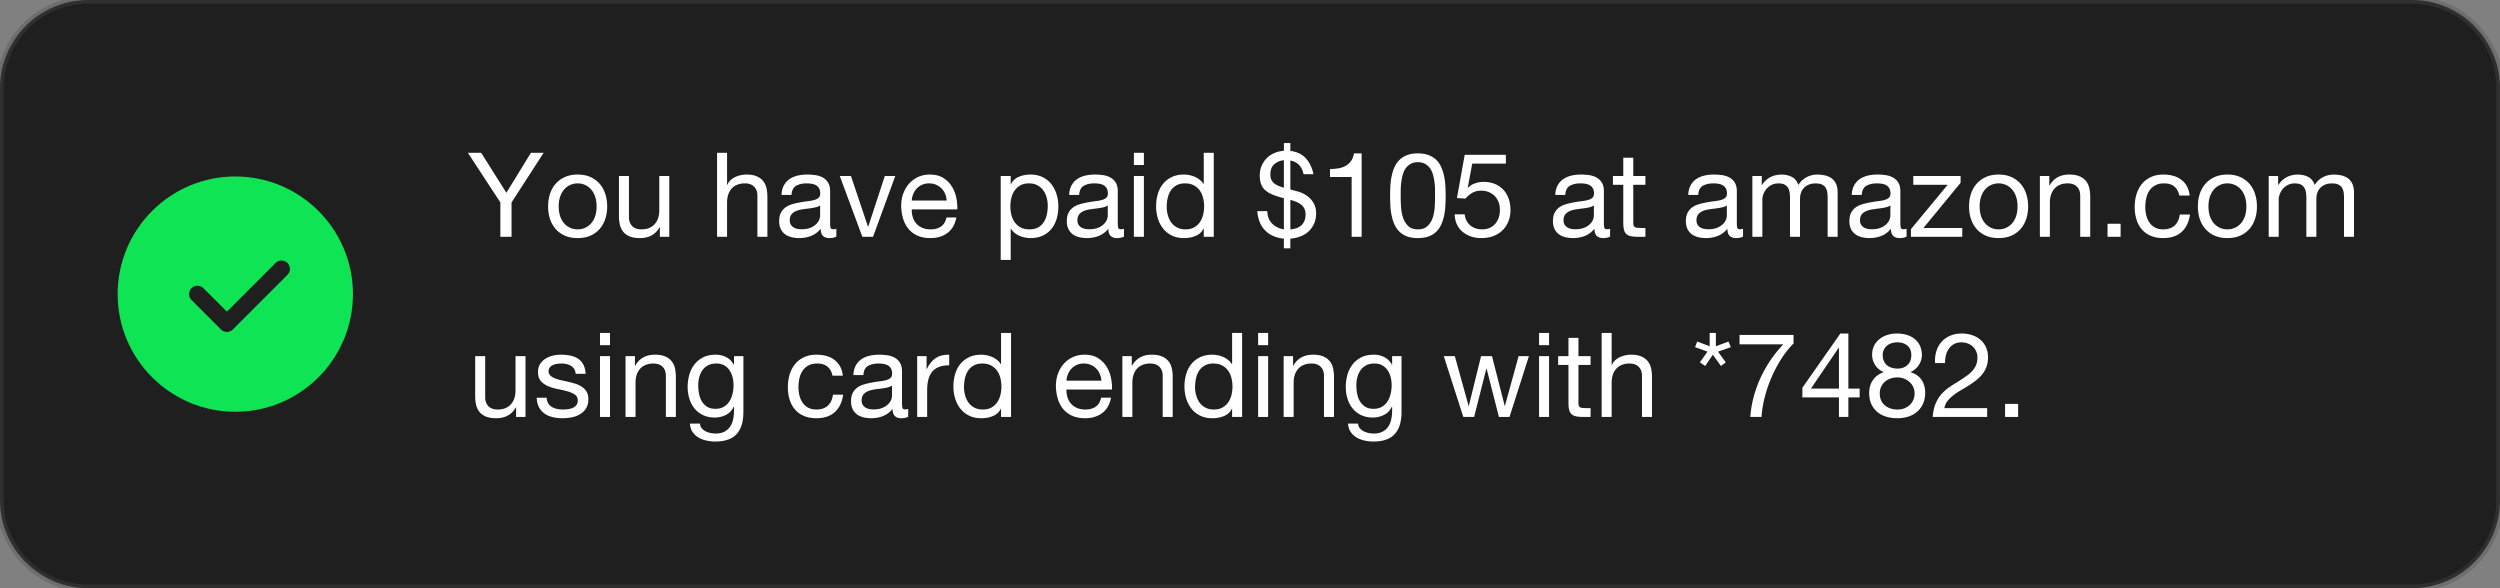
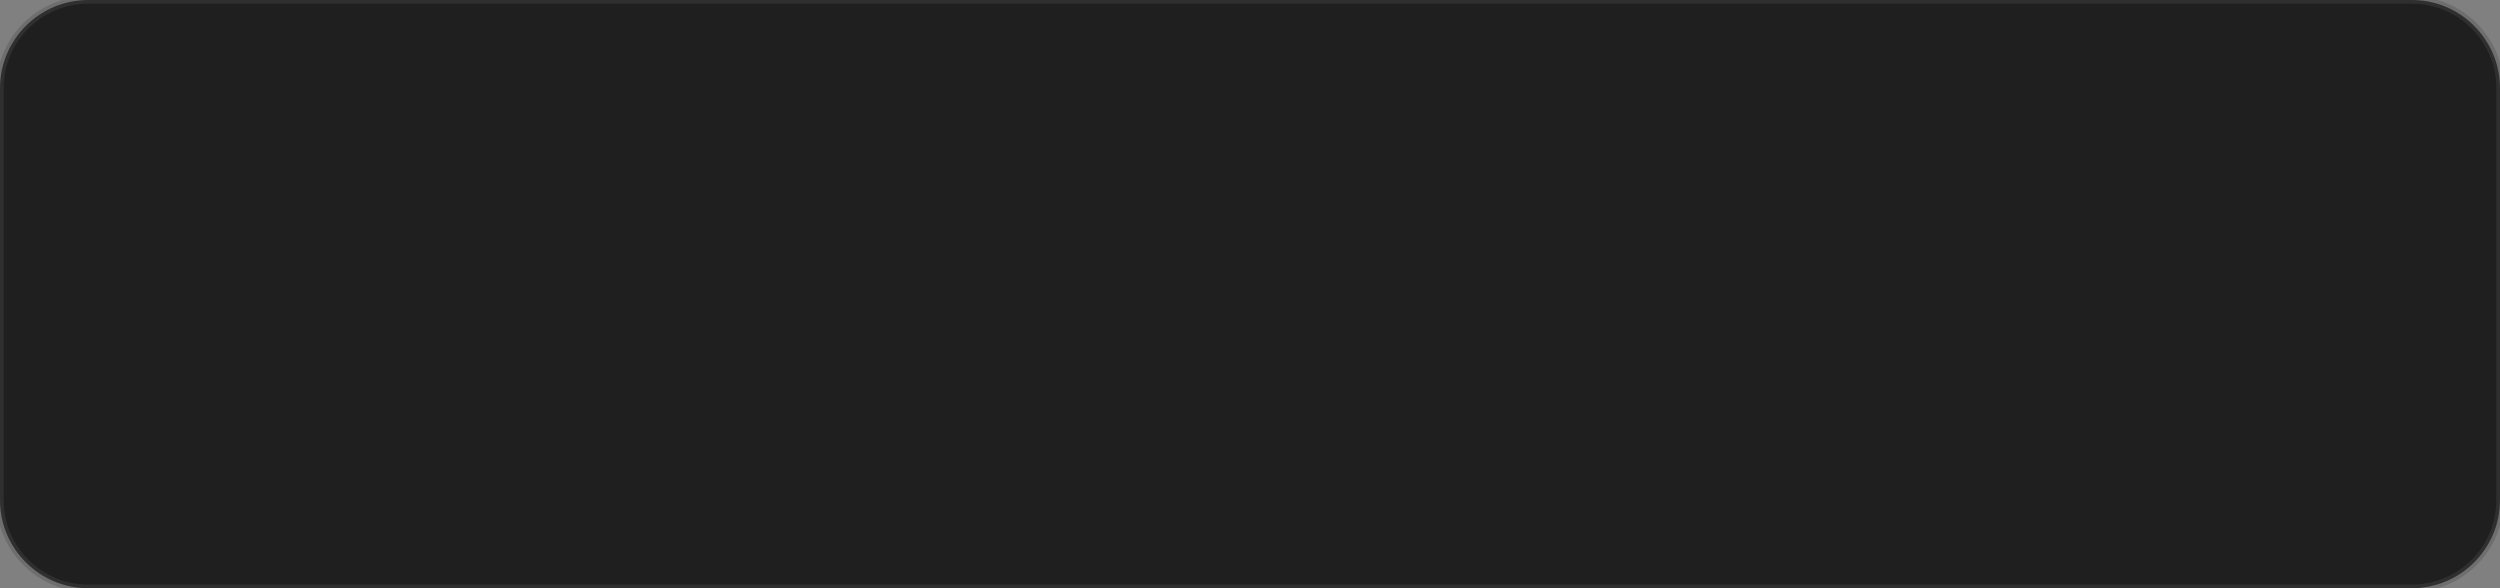
<svg xmlns="http://www.w3.org/2000/svg" viewBox="0 0 1360 320" id="svg_authorizations" width="100%" height="100%">
  <rect x="0" y="0" width="1360" height="320" fill="#808080" stroke="none" />
  <defs>
    <clipPath id="sf_d">
      <path d="M0 0h1360v320H0z" />
    </clipPath>
    <clipPath id="sf_c">
      <path d="M0 0h1360v320H0z" />
    </clipPath>
    <clipPath id="sf_b">
-       <path d="M0 0h1224v192H0z" />
-     </clipPath>
+       </clipPath>
    <clipPath id="sf_a">
      <path d="M0 0h128v128H0z" />
    </clipPath>
    <clipPath>
      <path d="M0 0h128v128H0z" />
    </clipPath>
  </defs>
  <g>
    <g clip-path="url(#sf_d)">
      <g clip-path="url(#sf_c)" display="block">
        <g display="block">
          <path fill="#1F1F1F" d="M1360 48v224c0 26.491-21.509 48-48 48H48c-26.491 0-48-21.509-48-48V48C0 21.509 21.509 0 48 0h1264c26.491 0 48 21.509 48 48z" />
          <path fill="none" stroke="#4F4F51" stroke-opacity=".35" stroke-width="4" d="M1360 48v224c0 26.491-21.509 48-48 48H48c-26.491 0-48-21.509-48-48V48C0 21.509 21.509 0 48 0h1264c26.491 0 48 21.509 48 48z" />
        </g>
        <g clip-path="url(#sf_b)" display="block" transform="translate(64 64)">
          <g clip-path="url(#sf_a)" display="block" transform="translate(0 32)">
            <path fill="#0FE455" d="M128 64c0 35.32-28.68 64-64 64S0 99.32 0 64 28.68 0 64 0s64 28.68 64 64z" display="block" />
            <path fill="none" stroke="#1F1F1F" stroke-linecap="round" stroke-linejoin="round" stroke-width="9.142" d="M89.145 50.284 59.429 80l-16-16" display="block" />
          </g>
          <g fill="#FFF" stroke-linejoin="round" aria-label="You have paid $105 at amazon.com using card ending with *7482." class="com" display="block" font-family="Helvetica Neue" font-size="32" font-weight="400">
            <g display="inherit">
              <path d="M214.28 64.815h-6.08v-18.68l-17.68-27.02h7.24l13.7 21.76 13.38-21.76h6.9l-17.46 27.02v18.68z" display="block" />
            </g>
            <g display="inherit">
              <path d="M235.192 41.495c.7-2.12 1.72-3.96 3.08-5.52 1.36-1.54 3.06-2.78 5.06-3.68 2-.88 4.3-1.34 6.9-1.34 2.66 0 4.96.46 6.96 1.34 1.98.9 3.66 2.14 5.02 3.68 1.36 1.56 2.38 3.4 3.06 5.52.7 2.1 1.04 4.38 1.04 6.8 0 2.44-.34 4.7-1.04 6.8-.68 2.08-1.7 3.9-3.06 5.46s-3.04 2.78-5.02 3.66c-2 .86-4.3 1.3-6.96 1.3-2.6 0-4.9-.44-6.9-1.3-2-.88-3.7-2.1-5.06-3.66-1.36-1.56-2.38-3.38-3.08-5.46-.68-2.1-1.02-4.36-1.02-6.8 0-2.42.34-4.7 1.02-6.8zm5.54 12.16c.54 1.54 1.28 2.86 2.22 3.9a9.662 9.662 0 0 0 3.28 2.4c1.26.56 2.6.82 4 .82 1.42 0 2.74-.26 4-.82a9.736 9.736 0 0 0 3.3-2.4c.94-1.04 1.68-2.36 2.22-3.9.52-1.56.8-3.34.8-5.36 0-2-.28-3.78-.8-5.34-.54-1.56-1.28-2.86-2.22-3.94a9.533 9.533 0 0 0-3.3-2.42 9.694 9.694 0 0 0-4-.84c-1.4 0-2.74.28-4 .84a9.46 9.46 0 0 0-3.28 2.42c-.94 1.08-1.68 2.38-2.22 3.94-.52 1.56-.8 3.34-.8 5.34 0 2.02.28 3.8.8 5.36z" display="block" />
            </g>
            <g display="inherit">
              <path d="M294.968 64.815v-5.24h-.12c-1.16 2.04-2.62 3.54-4.42 4.5-1.78.96-3.9 1.44-6.34 1.44-2.16 0-3.98-.28-5.44-.86-1.44-.58-2.62-1.4-3.52-2.46a9.51 9.51 0 0 1-1.88-3.82c-.36-1.46-.54-3.1-.54-4.88v-21.76h5.44v22.4c0 2.04.6 3.66 1.78 4.86 1.2 1.2 2.84 1.78 4.94 1.78 1.66 0 3.1-.24 4.32-.76 1.22-.52 2.22-1.24 3.04-2.18a9.47 9.47 0 0 0 1.82-3.3c.4-1.26.6-2.62.6-4.12v-18.68h5.44v33.08h-5.12z" display="block" />
            </g>
            <g display="inherit">
              <path d="M331.524 19.115v17.48h.12c.44-1.02 1.02-1.9 1.8-2.6.76-.7 1.62-1.28 2.58-1.72.96-.46 1.98-.78 3.02-1 1.04-.2 2.06-.32 3.04-.32 2.18 0 3.98.3 5.44.9 1.44.6 2.62 1.42 3.52 2.5.9 1.06 1.52 2.34 1.88 3.8.36 1.48.54 3.1.54 4.9v21.76h-5.44v-22.4c0-2.04-.58-3.66-1.78-4.86-1.2-1.2-2.84-1.8-4.94-1.8-1.66 0-3.1.26-4.32.78-1.2.5-2.22 1.22-3.04 2.16a9.47 9.47 0 0 0-1.82 3.3c-.4 1.26-.6 2.64-.6 4.14v18.68h-5.44v-45.7h5.44z" display="block" />
            </g>
            <g display="inherit">
              <path d="M382.148 53.275c0 .76-.2 1.58-.58 2.44-.38.88-.98 1.68-1.8 2.42-.8.74-1.84 1.36-3.12 1.86-1.28.48-2.82.72-4.62.72-.84 0-1.66-.08-2.42-.26-.78-.16-1.44-.44-2.02-.82-.58-.38-1.04-.88-1.42-1.5-.36-.62-.54-1.36-.54-2.26 0-1.36.32-2.42.94-3.22.62-.78 1.42-1.38 2.4-1.8.98-.44 2.08-.74 3.32-.94 1.24-.18 2.46-.34 3.68-.5 1.22-.14 2.38-.34 3.48-.58 1.12-.22 2.02-.6 2.7-1.1v5.54zm8.82 7.18c-.64.18-1.18.26-1.66.26-.84 0-1.36-.3-1.5-.9-.14-.58-.22-1.52-.22-2.8v-16.98c0-1.92-.36-3.48-1.1-4.66a7.534 7.534 0 0 0-2.88-2.78c-1.18-.66-2.52-1.1-4-1.32-1.46-.2-2.94-.32-4.44-.32-1.88 0-3.64.2-5.28.58-1.64.38-3.1 1.02-4.38 1.88-1.28.88-2.3 2.02-3.08 3.44-.76 1.4-1.2 3.12-1.28 5.18h5.44c.14-2.44.96-4.08 2.5-4.96 1.54-.88 3.46-1.32 5.76-1.32.86 0 1.72.06 2.6.2.86.12 1.66.38 2.36.76s1.28.94 1.72 1.66c.46.74.68 1.7.68 2.88 0 1.04-.3 1.82-.9 2.34-.6.54-1.4.94-2.42 1.22-1.04.28-2.22.5-3.56.64-1.34.14-2.76.38-4.26.68-1.4.24-2.78.56-4.12.96-1.34.38-2.54.94-3.58 1.68-1.06.76-1.9 1.72-2.54 2.92-.64 1.2-.96 2.74-.96 4.6 0 1.68.3 3.1.86 4.26a7.846 7.846 0 0 0 2.34 2.86c.98.72 2.14 1.26 3.5 1.6 1.34.34 2.76.5 4.24.5 2.32 0 4.46-.4 6.44-1.18 1.98-.78 3.72-2.08 5.22-3.88 0 1.8.42 3.1 1.24 3.88.84.78 1.96 1.18 3.36 1.18 1.66 0 2.96-.28 3.9-.82v-4.24z" display="block" />
            </g>
            <g display="inherit">
              <path d="m405.116 64.815-12.28-33.08h6.08l9.28 27.58h.12l9.02-27.58h5.7l-12.1 33.08h-5.82z" display="block" />
            </g>
            <g display="inherit">
-               <path d="M451.456 62.695c-2.48 1.88-5.58 2.82-9.34 2.82-2.64 0-4.94-.42-6.88-1.28-1.94-.84-3.58-2.04-4.9-3.58-1.32-1.54-2.32-3.38-2.98-5.5-.66-2.14-1.04-4.46-1.12-6.98 0-2.52.38-4.82 1.16-6.92.76-2.08 1.84-3.9 3.22-5.44 1.4-1.52 3.04-2.72 4.94-3.58 1.9-.84 3.98-1.28 6.24-1.28 2.94 0 5.38.62 7.32 1.82 1.94 1.22 3.5 2.78 4.68 4.64 1.16 1.88 1.98 3.94 2.42 6.16.46 2.22.64 4.32.56 6.32h-24.78c-.04 1.46.14 2.84.52 4.14.38 1.3 1 2.44 1.86 3.46.84 1 1.94 1.8 3.26 2.4 1.32.58 2.88.88 4.66.88 2.32 0 4.2-.52 5.68-1.6 1.46-1.06 2.44-2.68 2.9-4.86h5.38c-.72 3.72-2.32 6.52-4.8 8.38zm-1.32-21.24a9.034 9.034 0 0 0-1.98-2.98c-.82-.82-1.8-1.48-2.94-1.98s-2.38-.74-3.74-.74c-1.42 0-2.68.24-3.82.74-1.12.5-2.1 1.16-2.9 2.02-.82.84-1.46 1.84-1.92 2.98-.48 1.12-.76 2.32-.84 3.6h19.02c-.1-1.28-.38-2.48-.88-3.64z" display="block" />
-             </g>
+               </g>
            <g display="inherit">
              <path d="M505.376 43.475c-.4-1.48-1.02-2.78-1.86-3.94-.82-1.16-1.9-2.06-3.2-2.76-1.3-.68-2.82-1.02-4.58-1.02-1.82 0-3.38.36-4.66 1.1a9.318 9.318 0 0 0-3.14 2.84c-.82 1.18-1.4 2.5-1.76 4-.36 1.5-.54 3-.54 4.54 0 1.62.18 3.2.58 4.7.38 1.52.98 2.86 1.82 4 .82 1.16 1.9 2.08 3.22 2.8 1.34.7 2.94 1.04 4.8 1.04 1.88 0 3.46-.36 4.72-1.08a8.741 8.741 0 0 0 3.04-2.88c.76-1.2 1.32-2.56 1.66-4.1.34-1.54.5-3.12.5-4.74 0-1.52-.2-3.04-.6-4.5zm-19.56-11.74v4.48h.14c.9-1.84 2.3-3.18 4.22-4 1.92-.84 4.04-1.26 6.34-1.26 2.56 0 4.78.48 6.68 1.42 1.9.94 3.48 2.2 4.74 3.8 1.26 1.6 2.2 3.44 2.84 5.54.64 2.08.96 4.3.96 6.66 0 2.34-.3 4.56-.92 6.64-.62 2.1-1.56 3.92-2.82 5.48-1.26 1.56-2.84 2.78-4.74 3.68-1.9.9-4.1 1.34-6.62 1.34-.8 0-1.72-.08-2.72-.26-1-.16-2-.44-2.98-.82-.98-.38-1.9-.92-2.78-1.58-.88-.66-1.6-1.48-2.2-2.46h-.14v17.02h-5.44v-45.68h5.44z" display="block" />
            </g>
            <g display="inherit">
              <path d="M538.628 53.275c0 .76-.2 1.58-.58 2.44-.38.88-.98 1.68-1.8 2.42-.8.74-1.84 1.36-3.12 1.86-1.28.48-2.82.72-4.62.72-.84 0-1.66-.08-2.42-.26-.78-.16-1.44-.44-2.02-.82-.58-.38-1.04-.88-1.42-1.5-.36-.62-.54-1.36-.54-2.26 0-1.36.32-2.42.94-3.22.62-.78 1.42-1.38 2.4-1.8.98-.44 2.08-.74 3.32-.94 1.24-.18 2.46-.34 3.68-.5 1.22-.14 2.38-.34 3.48-.58 1.12-.22 2.02-.6 2.7-1.1v5.54zm8.82 7.18c-.64.18-1.18.26-1.66.26-.84 0-1.36-.3-1.5-.9-.14-.58-.22-1.52-.22-2.8v-16.98c0-1.92-.36-3.48-1.1-4.66a7.534 7.534 0 0 0-2.88-2.78c-1.18-.66-2.52-1.1-4-1.32-1.46-.2-2.94-.32-4.44-.32-1.88 0-3.64.2-5.28.58-1.64.38-3.1 1.02-4.38 1.88-1.28.88-2.3 2.02-3.08 3.44-.76 1.4-1.2 3.12-1.28 5.18h5.44c.14-2.44.96-4.08 2.5-4.96 1.54-.88 3.46-1.32 5.76-1.32.86 0 1.72.06 2.6.2.86.12 1.66.38 2.36.76s1.28.94 1.72 1.66c.46.74.68 1.7.68 2.88 0 1.04-.3 1.82-.9 2.34-.6.54-1.4.94-2.42 1.22-1.04.28-2.22.5-3.56.64-1.34.14-2.76.38-4.26.68-1.4.24-2.78.56-4.12.96-1.34.38-2.54.94-3.58 1.68-1.06.76-1.9 1.72-2.54 2.92-.64 1.2-.96 2.74-.96 4.6 0 1.68.3 3.1.86 4.26a7.846 7.846 0 0 0 2.34 2.86c.98.72 2.14 1.26 3.5 1.6 1.34.34 2.76.5 4.24.5 2.32 0 4.46-.4 6.44-1.18 1.98-.78 3.72-2.08 5.22-3.88 0 1.8.42 3.1 1.24 3.88.84.78 1.96 1.18 3.36 1.18 1.66 0 2.96-.28 3.9-.82v-4.24z" display="block" />
            </g>
            <g display="inherit">
              <path d="M558.276 31.735v33.08h-5.44v-33.08h5.44zm-5.44-5.96v-6.66h5.44v6.66h-5.44z" display="block" />
            </g>
            <g display="inherit">
              <path d="M590.844 64.815v-4.48h-.12c-.9 1.84-2.3 3.16-4.22 3.96-1.92.82-4.04 1.22-6.34 1.22-2.56 0-4.8-.46-6.7-1.4-1.9-.94-3.46-2.2-4.72-3.78-1.26-1.58-2.22-3.42-2.86-5.5-.64-2.1-.96-4.32-.96-6.66s.32-4.56.94-6.66c.62-2.08 1.54-3.92 2.8-5.46 1.26-1.56 2.84-2.8 4.74-3.72 1.9-.92 4.12-1.38 6.62-1.38.86 0 1.78.08 2.76.26.98.18 1.96.46 2.94.86.98.4 1.92.94 2.78 1.6.88.66 1.62 1.48 2.22 2.46h.12v-17.02h5.44v45.7h-5.44zm-19.54-11.74c.4 1.46 1.02 2.78 1.84 3.94.84 1.14 1.9 2.06 3.2 2.74 1.3.68 2.84 1.02 4.58 1.02 1.84 0 3.4-.36 4.68-1.08a9.53 9.53 0 0 0 3.14-2.84c.8-1.18 1.38-2.52 1.76-4 .36-1.5.54-3.02.54-4.56 0-1.62-.2-3.18-.58-4.7-.38-1.52-1-2.84-1.82-4a9.517 9.517 0 0 0-3.24-2.78c-1.32-.7-2.92-1.06-4.8-1.06-1.84 0-3.38.36-4.66 1.1-1.28.72-2.32 1.68-3.08 2.88-.76 1.18-1.32 2.56-1.66 4.08-.34 1.54-.52 3.12-.52 4.74 0 1.54.2 3.04.62 4.52z" display="block" />
            </g>
            <g display="inherit">
              <path d="M629.208 25.355c-1.42 1.26-2.14 3.1-2.14 5.54 0 1.1.18 2.06.54 2.84.38.8.88 1.46 1.54 2 .66.52 1.44.98 2.34 1.36.9.4 1.88.74 2.94 1.04v-14.98c-2.04.2-3.78.94-5.22 2.2zm12.04 34.78c1-.34 1.88-.84 2.62-1.5.76-.66 1.32-1.48 1.74-2.5.4-1 .6-2.18.6-3.54 0-1.24-.22-2.28-.64-3.1-.42-.84-1-1.56-1.72-2.16-.74-.58-1.6-1.1-2.64-1.5-1.02-.4-2.1-.78-3.26-1.12v16.06c1.2-.08 2.3-.3 3.3-.64zm-13.18-2.48c1.68 1.66 3.8 2.7 6.36 3.12v-16.96c-2.26-.54-4.2-1.16-5.86-1.82-1.64-.66-3-1.44-4.08-2.36a8.02 8.02 0 0 1-2.4-3.36c-.52-1.32-.78-2.92-.78-4.8 0-1.92.34-3.68 1.02-5.28.7-1.6 1.62-3 2.8-4.16 1.16-1.18 2.56-2.1 4.16-2.78 1.6-.7 3.3-1.1 5.14-1.22v-4.22h3.52v4.28c3.46.42 6.22 1.7 8.26 3.84 2.04 2.14 3.5 5.08 4.36 8.84h-5.44c-.86-4.24-3.26-6.7-7.18-7.44v15.76l3.84 1.02c.86.2 1.86.58 3.02 1.12 1.14.52 2.26 1.26 3.32 2.2 1.06.94 1.98 2.12 2.72 3.52.74 1.42 1.12 3.1 1.12 5.06 0 2.1-.36 3.94-1.06 5.56-.7 1.62-1.68 3.02-2.9 4.2-1.24 1.18-2.72 2.1-4.42 2.78-1.72.68-3.58 1.12-5.64 1.28v5.26h-3.52v-5.26c-4.26-.42-7.66-1.9-10.18-4.44-2.5-2.54-3.94-6.06-4.28-10.54h5.44c.08 2.86.98 5.12 2.66 6.8z" display="block" />
            </g>
            <g display="inherit">
              <path d="M671.292 64.815v-32.52h-11.78v-4.34c1.54 0 3.04-.12 4.48-.36 1.46-.24 2.78-.66 3.94-1.3 1.18-.64 2.16-1.52 2.98-2.64.82-1.1 1.36-2.5 1.66-4.22h4.16v45.38h-5.44z" display="block" />
            </g>
            <g display="inherit">
              <path d="M692.356 37.355c.08-1.78.3-3.54.64-5.24.34-1.72.82-3.34 1.46-4.86.64-1.54 1.52-2.88 2.64-4.04 1.1-1.16 2.5-2.06 4.18-2.76 1.68-.68 3.7-1.02 6.06-1.02 2.34 0 4.36.34 6.04 1.02 1.68.7 3.08 1.6 4.2 2.76 1.1 1.16 1.98 2.5 2.62 4.04a24.95 24.95 0 0 1 1.46 4.86c.34 1.7.56 3.46.64 5.24.1 1.8.14 3.52.14 5.18 0 1.68-.04 3.4-.14 5.2-.08 1.78-.3 3.54-.64 5.24-.34 1.7-.82 3.32-1.46 4.84-.64 1.5-1.52 2.84-2.62 4-1.12 1.14-2.5 2.06-4.16 2.72-1.68.66-3.7.98-6.08.98-2.36 0-4.38-.32-6.06-.98-1.68-.66-3.08-1.58-4.18-2.72-1.12-1.16-2-2.5-2.64-4-.64-1.52-1.12-3.14-1.46-4.84-.34-1.7-.56-3.46-.64-5.24-.08-1.8-.14-3.52-.14-5.2 0-1.66.06-3.38.14-5.18zm5.78 10.86c.12 2.1.46 4.08 1.04 5.94.56 1.86 1.5 3.42 2.78 4.7 1.28 1.28 3.06 1.92 5.38 1.92 2.3 0 4.08-.64 5.36-1.92 1.28-1.28 2.22-2.84 2.8-4.7.56-1.86.9-3.84 1.02-5.94.1-2.12.16-4.02.16-5.74 0-1.1-.02-2.34-.04-3.68-.02-1.34-.12-2.68-.32-4.02-.18-1.36-.46-2.66-.82-3.94-.38-1.28-.9-2.4-1.6-3.36-.72-.96-1.6-1.74-2.66-2.34-1.08-.6-2.38-.9-3.9-.9-1.54 0-2.84.3-3.92.9-1.06.6-1.94 1.38-2.64 2.34-.72.96-1.24 2.08-1.6 3.36-.38 1.28-.64 2.58-.84 3.94-.2 1.34-.3 2.68-.32 4.02-.02 1.34-.04 2.58-.04 3.68 0 1.72.06 3.62.16 5.74z" display="block" />
            </g>
            <g display="inherit">
              <path d="m736.9 25.015-2.44 13.04.14.14c.98-1.12 2.24-1.94 3.8-2.46 1.56-.54 3.1-.8 4.64-.8 2 0 3.9.32 5.7.96 1.78.64 3.34 1.6 4.66 2.9 1.34 1.3 2.38 2.92 3.14 4.86.78 1.94 1.16 4.22 1.16 6.82 0 1.92-.34 3.8-1 5.6a13.8 13.8 0 0 1-2.98 4.84c-1.32 1.4-2.96 2.52-4.96 3.36-1.98.82-4.3 1.24-6.94 1.24-1.96 0-3.8-.28-5.54-.86-1.72-.58-3.24-1.4-4.56-2.5-1.34-1.08-2.38-2.44-3.14-4.06-.78-1.62-1.18-3.46-1.22-5.5h5.44c.08 1.14.38 2.22.86 3.22.5 1.02 1.16 1.88 1.98 2.64.84.74 1.82 1.32 2.96 1.72 1.12.4 2.38.6 3.74.6 1.28 0 2.5-.22 3.68-.66 1.16-.46 2.2-1.12 3.06-2.02.88-.9 1.58-2.02 2.08-3.36.52-1.34.78-2.92.78-4.7 0-1.5-.24-2.88-.74-4.14-.5-1.26-1.18-2.34-2.08-3.26-.9-.92-1.98-1.62-3.24-2.14-1.26-.52-2.64-.76-4.18-.76-1.8 0-3.38.38-4.78 1.18-1.38.78-2.6 1.82-3.68 3.1l-4.66-.26 4.22-23.54h22.4v4.8h-18.3z" display="block" />
            </g>
            <g display="inherit">
              <path d="M803.076 53.275c0 .76-.2 1.58-.58 2.44-.38.88-.98 1.68-1.8 2.42-.8.74-1.84 1.36-3.12 1.86-1.28.48-2.82.72-4.62.72-.84 0-1.66-.08-2.42-.26-.78-.16-1.44-.44-2.02-.82-.58-.38-1.04-.88-1.42-1.5-.36-.62-.54-1.36-.54-2.26 0-1.36.32-2.42.94-3.22.62-.78 1.42-1.38 2.4-1.8.98-.44 2.08-.74 3.32-.94 1.24-.18 2.46-.34 3.68-.5 1.22-.14 2.38-.34 3.48-.58 1.12-.22 2.02-.6 2.7-1.1v5.54zm8.82 7.18c-.64.18-1.18.26-1.66.26-.84 0-1.36-.3-1.5-.9-.14-.58-.22-1.52-.22-2.8v-16.98c0-1.92-.36-3.48-1.1-4.66a7.534 7.534 0 0 0-2.88-2.78c-1.18-.66-2.52-1.1-4-1.32-1.46-.2-2.94-.32-4.44-.32-1.88 0-3.64.2-5.28.58-1.64.38-3.1 1.02-4.38 1.88-1.28.88-2.3 2.02-3.08 3.44-.76 1.4-1.2 3.12-1.28 5.18h5.44c.14-2.44.96-4.08 2.5-4.96 1.54-.88 3.46-1.32 5.76-1.32.86 0 1.72.06 2.6.2.86.12 1.66.38 2.36.76s1.28.94 1.72 1.66c.46.74.68 1.7.68 2.88 0 1.04-.3 1.82-.9 2.34-.6.54-1.4.94-2.42 1.22-1.04.28-2.22.5-3.56.64-1.34.14-2.76.38-4.26.68-1.4.24-2.78.56-4.12.96-1.34.38-2.54.94-3.58 1.68-1.06.76-1.9 1.72-2.54 2.92-.64 1.2-.96 2.74-.96 4.6 0 1.68.3 3.1.86 4.26a7.846 7.846 0 0 0 2.34 2.86c.98.72 2.14 1.26 3.5 1.6 1.34.34 2.76.5 4.24.5 2.32 0 4.46-.4 6.44-1.18 1.98-.78 3.72-2.08 5.22-3.88 0 1.8.42 3.1 1.24 3.88.84.78 1.96 1.18 3.36 1.18 1.66 0 2.96-.28 3.9-.82v-4.24z" display="block" />
            </g>
            <g display="inherit">
              <path d="M831.104 31.735v4.8h-6.6v20.54c0 .64.06 1.14.16 1.54.12.38.32.68.62.88.3.22.72.36 1.24.42.54.06 1.24.1 2.08.1h2.5v4.8h-4.16c-1.4 0-2.62-.1-3.62-.28-1-.2-1.8-.56-2.42-1.06-.62-.52-1.08-1.24-1.38-2.18-.3-.94-.46-2.18-.46-3.72v-21.04h-5.62v-4.8h5.62v-9.92h5.44v9.92h6.6z" display="block" />
            </g>
            <g display="inherit">
              <path d="M875.396 53.275c0 .76-.2 1.58-.58 2.44-.38.88-.98 1.68-1.8 2.42-.8.74-1.84 1.36-3.12 1.86-1.28.48-2.82.72-4.62.72-.84 0-1.66-.08-2.42-.26-.78-.16-1.44-.44-2.02-.82-.58-.38-1.04-.88-1.42-1.5-.36-.62-.54-1.36-.54-2.26 0-1.36.32-2.42.94-3.22.62-.78 1.42-1.38 2.4-1.8.98-.44 2.08-.74 3.32-.94 1.24-.18 2.46-.34 3.68-.5 1.22-.14 2.38-.34 3.48-.58 1.12-.22 2.02-.6 2.7-1.1v5.54zm8.82 7.18c-.64.18-1.18.26-1.66.26-.84 0-1.36-.3-1.5-.9-.14-.58-.22-1.52-.22-2.8v-16.98c0-1.92-.36-3.48-1.1-4.66a7.534 7.534 0 0 0-2.88-2.78c-1.18-.66-2.52-1.1-4-1.32-1.46-.2-2.94-.32-4.44-.32-1.88 0-3.64.2-5.28.58-1.64.38-3.1 1.02-4.38 1.88-1.28.88-2.3 2.02-3.08 3.44-.76 1.4-1.2 3.12-1.28 5.18h5.44c.14-2.44.96-4.08 2.5-4.96 1.54-.88 3.46-1.32 5.76-1.32.86 0 1.72.06 2.6.2.86.12 1.66.38 2.36.76s1.28.94 1.72 1.66c.46.74.68 1.7.68 2.88 0 1.04-.3 1.82-.9 2.34-.6.54-1.4.94-2.42 1.22-1.04.28-2.22.5-3.56.64-1.34.14-2.76.38-4.26.68-1.4.24-2.78.56-4.12.96-1.34.38-2.54.94-3.58 1.68-1.06.76-1.9 1.72-2.54 2.92-.64 1.2-.96 2.74-.96 4.6 0 1.68.3 3.1.86 4.26a7.846 7.846 0 0 0 2.34 2.86c.98.72 2.14 1.26 3.5 1.6 1.34.34 2.76.5 4.24.5 2.32 0 4.46-.4 6.44-1.18 1.98-.78 3.72-2.08 5.22-3.88 0 1.8.42 3.1 1.24 3.88.84.78 1.96 1.18 3.36 1.18 1.66 0 2.96-.28 3.9-.82v-4.24z" display="block" />
            </g>
            <g display="inherit">
              <path d="M894.404 31.735v4.86h.12c2.48-3.76 6.04-5.64 10.7-5.64 2.04 0 3.9.44 5.56 1.28 1.66.86 2.84 2.3 3.52 4.36 1.1-1.8 2.58-3.18 4.38-4.16 1.82-.98 3.82-1.48 5.98-1.48 1.68 0 3.18.18 4.52.54 1.34.38 2.5.94 3.46 1.7.96.78 1.7 1.76 2.24 2.98.52 1.22.8 2.68.8 4.38v24.26h-5.44v-21.7c0-1.02-.08-1.98-.26-2.88-.18-.9-.5-1.68-.96-2.34-.46-.66-1.12-1.18-1.96-1.56-.82-.38-1.9-.58-3.22-.58-2.7 0-4.8.78-6.34 2.3-1.54 1.54-2.3 3.6-2.3 6.16v20.6h-5.44v-21.7c0-1.06-.1-2.04-.3-2.94-.18-.9-.52-1.68-.98-2.34-.48-.66-1.1-1.16-1.9-1.54-.78-.36-1.8-.54-3.04-.54-1.58 0-2.92.32-4.06.96-1.12.64-2.04 1.42-2.74 2.3-.72.9-1.22 1.84-1.54 2.8-.32.96-.48 1.76-.48 2.4v20.6h-5.44v-33.08h5.12z" display="block" />
            </g>
            <g display="inherit">
              <path d="M964.356 53.275c0 .76-.2 1.58-.58 2.44-.38.88-.98 1.68-1.8 2.42-.8.74-1.84 1.36-3.12 1.86-1.28.48-2.82.72-4.62.72-.84 0-1.66-.08-2.42-.26-.78-.16-1.44-.44-2.02-.82-.58-.38-1.04-.88-1.42-1.5-.36-.62-.54-1.36-.54-2.26 0-1.36.32-2.42.94-3.22.62-.78 1.42-1.38 2.4-1.8.98-.44 2.08-.74 3.32-.94 1.24-.18 2.46-.34 3.68-.5 1.22-.14 2.38-.34 3.48-.58 1.12-.22 2.02-.6 2.7-1.1v5.54zm8.82 7.18c-.64.18-1.18.26-1.66.26-.84 0-1.36-.3-1.5-.9-.14-.58-.22-1.52-.22-2.8v-16.98c0-1.92-.36-3.48-1.1-4.66a7.534 7.534 0 0 0-2.88-2.78c-1.18-.66-2.52-1.1-4-1.32-1.46-.2-2.94-.32-4.44-.32-1.88 0-3.64.2-5.28.58-1.64.38-3.1 1.02-4.38 1.88-1.28.88-2.3 2.02-3.08 3.44-.76 1.4-1.2 3.12-1.28 5.18h5.44c.14-2.44.96-4.08 2.5-4.96 1.54-.88 3.46-1.32 5.76-1.32.86 0 1.72.06 2.6.2.86.12 1.66.38 2.36.76s1.28.94 1.72 1.66c.46.74.68 1.7.68 2.88 0 1.04-.3 1.82-.9 2.34-.6.54-1.4.94-2.42 1.22-1.04.28-2.22.5-3.56.64-1.34.14-2.76.38-4.26.68-1.4.24-2.78.56-4.12.96-1.34.38-2.54.94-3.58 1.68-1.06.76-1.9 1.72-2.54 2.92-.64 1.2-.96 2.74-.96 4.6 0 1.68.3 3.1.86 4.26a7.846 7.846 0 0 0 2.34 2.86c.98.72 2.14 1.26 3.5 1.6 1.34.34 2.76.5 4.24.5 2.32 0 4.46-.4 6.44-1.18 1.98-.78 3.72-2.08 5.22-3.88 0 1.8.42 3.1 1.24 3.88.84.78 1.96 1.18 3.36 1.18 1.66 0 2.96-.28 3.9-.82v-4.24z" display="block" />
            </g>
            <g display="inherit">
              <path d="M995.524 36.535h-18.7v-4.8h25.74v3.7l-20.22 24.58h21.12v4.8h-27.92v-4.16l19.98-24.12z" display="block" />
            </g>
            <g display="inherit">
              <path d="M1008.184 41.495c.7-2.12 1.72-3.96 3.08-5.52 1.36-1.54 3.06-2.78 5.06-3.68 2-.88 4.3-1.34 6.9-1.34 2.66 0 4.96.46 6.96 1.34 1.98.9 3.66 2.14 5.02 3.68 1.36 1.56 2.38 3.4 3.06 5.52.7 2.1 1.04 4.38 1.04 6.8 0 2.44-.34 4.7-1.04 6.8-.68 2.08-1.7 3.9-3.06 5.46s-3.04 2.78-5.02 3.66c-2 .86-4.3 1.3-6.96 1.3-2.6 0-4.9-.44-6.9-1.3-2-.88-3.7-2.1-5.06-3.66-1.36-1.56-2.38-3.38-3.08-5.46-.68-2.1-1.02-4.36-1.02-6.8 0-2.42.34-4.7 1.02-6.8zm5.54 12.16c.54 1.54 1.28 2.86 2.22 3.9a9.662 9.662 0 0 0 3.28 2.4c1.26.56 2.6.82 4 .82 1.42 0 2.74-.26 4-.82a9.736 9.736 0 0 0 3.3-2.4c.94-1.04 1.68-2.36 2.22-3.9.52-1.56.8-3.34.8-5.36 0-2-.28-3.78-.8-5.34-.54-1.56-1.28-2.86-2.22-3.94a9.533 9.533 0 0 0-3.3-2.42 9.694 9.694 0 0 0-4-.84c-1.4 0-2.74.28-4 .84a9.46 9.46 0 0 0-3.28 2.42c-.94 1.08-1.68 2.38-2.22 3.94-.52 1.56-.8 3.34-.8 5.34 0 2.02.28 3.8.8 5.36z" display="block" />
            </g>
            <g display="inherit">
              <path d="M1050.82 31.735v5.24h.12c2.26-4.02 5.84-6.02 10.76-6.02 2.18 0 3.98.3 5.44.9 1.44.6 2.62 1.42 3.52 2.5.9 1.06 1.52 2.34 1.88 3.8.36 1.48.54 3.1.54 4.9v21.76h-5.44v-22.4c0-2.04-.58-3.66-1.78-4.86-1.2-1.2-2.84-1.8-4.94-1.8-1.66 0-3.1.26-4.32.78-1.2.5-2.22 1.22-3.04 2.16a9.47 9.47 0 0 0-1.82 3.3c-.4 1.26-.6 2.64-.6 4.14v18.68h-5.44v-33.08h5.12z" display="block" />
            </g>
            <g display="inherit">
              <path d="M1089.604 57.715v7.1h-7.1v-7.1h7.1z" display="block" />
            </g>
            <g display="inherit">
              <path d="M1118.856 37.495c-1.38-1.16-3.2-1.74-5.52-1.74-1.96 0-3.6.36-4.92 1.1-1.32.72-2.38 1.68-3.16 2.88-.8 1.18-1.36 2.56-1.7 4.12-.34 1.56-.52 3.16-.52 4.84 0 1.52.18 3.02.54 4.48.38 1.44.94 2.74 1.7 3.86a8.597 8.597 0 0 0 3.02 2.72c1.22.68 2.7 1.02 4.4 1.02 2.7 0 4.8-.7 6.32-2.1 1.5-1.42 2.44-3.4 2.78-5.96h5.56c-.6 4.1-2.12 7.26-4.58 9.48-2.44 2.22-5.78 3.32-10 3.32-2.52 0-4.76-.4-6.7-1.22-1.94-.8-3.56-1.96-4.86-3.44-1.3-1.5-2.28-3.28-2.94-5.36-.66-2.06-1-4.34-1-6.8 0-2.48.32-4.8.96-6.96.64-2.14 1.62-4.02 2.92-5.62 1.3-1.6 2.92-2.86 4.9-3.78 1.96-.92 4.24-1.38 6.84-1.38 1.88 0 3.64.22 5.28.68 1.64.44 3.1 1.14 4.36 2.08 1.26.94 2.28 2.12 3.1 3.54.8 1.44 1.32 3.14 1.54 5.1h-5.64c-.42-2.1-1.32-3.72-2.68-4.86z" display="block" />
            </g>
            <g display="inherit">
              <path d="M1132.664 41.495c.7-2.12 1.72-3.96 3.08-5.52 1.36-1.54 3.06-2.78 5.06-3.68 2-.88 4.3-1.34 6.9-1.34 2.66 0 4.96.46 6.96 1.34 1.98.9 3.66 2.14 5.02 3.68 1.36 1.56 2.38 3.4 3.06 5.52.7 2.1 1.04 4.38 1.04 6.8 0 2.44-.34 4.7-1.04 6.8-.68 2.08-1.7 3.9-3.06 5.46s-3.04 2.78-5.02 3.66c-2 .86-4.3 1.3-6.96 1.3-2.6 0-4.9-.44-6.9-1.3-2-.88-3.7-2.1-5.06-3.66-1.36-1.56-2.38-3.38-3.08-5.46-.68-2.1-1.02-4.36-1.02-6.8 0-2.42.34-4.7 1.02-6.8zm5.54 12.16c.54 1.54 1.28 2.86 2.22 3.9a9.662 9.662 0 0 0 3.28 2.4c1.26.56 2.6.82 4 .82 1.42 0 2.74-.26 4-.82a9.736 9.736 0 0 0 3.3-2.4c.94-1.04 1.68-2.36 2.22-3.9.52-1.56.8-3.34.8-5.36 0-2-.28-3.78-.8-5.34-.54-1.56-1.28-2.86-2.22-3.94a9.533 9.533 0 0 0-3.3-2.42 9.694 9.694 0 0 0-4-.84c-1.4 0-2.74.28-4 .84a9.46 9.46 0 0 0-3.28 2.42c-.94 1.08-1.68 2.38-2.22 3.94-.52 1.56-.8 3.34-.8 5.34 0 2.02.28 3.8.8 5.36z" display="block" />
            </g>
            <g display="inherit">
              <path d="M1175.3 31.735v4.86h.12c2.48-3.76 6.04-5.64 10.7-5.64 2.04 0 3.9.44 5.56 1.28 1.66.86 2.84 2.3 3.52 4.36 1.1-1.8 2.58-3.18 4.38-4.16 1.82-.98 3.82-1.48 5.98-1.48 1.68 0 3.18.18 4.52.54 1.34.38 2.5.94 3.46 1.7.96.78 1.7 1.76 2.24 2.98.52 1.22.8 2.68.8 4.38v24.26h-5.44v-21.7c0-1.02-.08-1.98-.26-2.88-.18-.9-.5-1.68-.96-2.34-.46-.66-1.12-1.18-1.96-1.56-.82-.38-1.9-.58-3.22-.58-2.7 0-4.8.78-6.34 2.3-1.54 1.54-2.3 3.6-2.3 6.16v20.6h-5.44v-21.7c0-1.06-.1-2.04-.3-2.94-.18-.9-.52-1.68-.98-2.34-.48-.66-1.1-1.16-1.9-1.54-.78-.36-1.8-.54-3.04-.54-1.58 0-2.92.32-4.06.96-1.12.64-2.04 1.42-2.74 2.3-.72.9-1.22 1.84-1.54 2.8-.32.96-.48 1.76-.48 2.4v20.6h-5.44v-33.08h5.12z" display="block" />
            </g>
            <g display="inherit">
              <path d="M216.76 162.815v-5.24h-.12c-1.16 2.04-2.62 3.54-4.42 4.5-1.78.96-3.9 1.44-6.34 1.44-2.16 0-3.98-.28-5.44-.86-1.44-.58-2.62-1.4-3.52-2.46a9.51 9.51 0 0 1-1.88-3.82c-.36-1.46-.54-3.1-.54-4.88v-21.76h5.44v22.4c0 2.04.6 3.66 1.78 4.86 1.2 1.2 2.84 1.78 4.94 1.78 1.66 0 3.1-.24 4.32-.76 1.22-.52 2.22-1.24 3.04-2.18a9.47 9.47 0 0 0 1.82-3.3c.4-1.26.6-2.62.6-4.12v-18.68h5.44v33.08h-5.12z" display="block" />
            </g>
            <g display="inherit">
              <path d="M234.244 155.415c.5.84 1.18 1.5 2.02 2 .82.48 1.76.84 2.8 1.04 1.06.22 2.14.32 3.24.32.86 0 1.74-.06 2.68-.18.94-.14 1.82-.36 2.6-.7.78-.34 1.44-.86 1.96-1.52.5-.66.76-1.5.76-2.52 0-1.4-.54-2.48-1.6-3.2-1.06-.72-2.4-1.32-4-1.76-1.6-.44-3.34-.86-5.22-1.22s-3.62-.88-5.22-1.54c-1.6-.66-2.92-1.58-4-2.78-1.06-1.2-1.6-2.86-1.6-4.98 0-1.68.38-3.1 1.12-4.3.76-1.2 1.72-2.16 2.88-2.9 1.18-.76 2.5-1.3 3.98-1.68 1.46-.36 2.92-.54 4.38-.54 1.88 0 3.6.16 5.18.48 1.58.32 2.98.88 4.2 1.66 1.22.8 2.18 1.86 2.9 3.2.74 1.36 1.16 3.02 1.28 5.04h-5.44c-.08-1.08-.36-1.96-.82-2.66-.48-.7-1.08-1.28-1.8-1.7-.72-.42-1.52-.74-2.4-.92-.88-.2-1.76-.3-2.66-.3-.8 0-1.62.06-2.46.2-.82.12-1.58.34-2.26.66-.7.32-1.24.76-1.68 1.28-.42.54-.64 1.24-.64 2.08 0 .94.34 1.72 1 2.34.66.62 1.5 1.14 2.52 1.54 1.04.4 2.18.74 3.46 1.02 1.28.28 2.56.56 3.84.86 1.36.3 2.7.66 4 1.1 1.3.42 2.46.98 3.46 1.7 1 .7 1.82 1.58 2.44 2.64.62 1.08.92 2.4.92 3.98 0 2-.42 3.66-1.24 4.98a9.478 9.478 0 0 1-3.28 3.2c-1.34.82-2.86 1.38-4.54 1.7-1.68.32-3.36.48-5.02.48-1.84 0-3.58-.18-5.24-.58-1.68-.38-3.14-1-4.42-1.88-1.28-.88-2.3-2.02-3.08-3.46-.76-1.42-1.2-3.16-1.28-5.22h5.44c.04 1.2.32 2.22.84 3.04z" display="block" />
            </g>
            <g display="inherit">
              <path d="M267.844 129.735v33.08h-5.44v-33.08h5.44zm-5.44-5.96v-6.66h5.44v6.66h-5.44z" display="block" />
            </g>
            <g display="inherit">
              <path d="M281.412 129.735v5.24h.12c2.26-4.02 5.84-6.02 10.76-6.02 2.18 0 3.98.3 5.44.9 1.44.6 2.62 1.42 3.52 2.5.9 1.06 1.52 2.34 1.88 3.8.36 1.48.54 3.1.54 4.9v21.76h-5.44v-22.4c0-2.04-.58-3.66-1.78-4.86-1.2-1.2-2.84-1.8-4.94-1.8-1.66 0-3.1.26-4.32.78-1.2.5-2.22 1.22-3.04 2.16a9.47 9.47 0 0 0-1.82 3.3c-.4 1.26-.6 2.64-.6 4.14v18.68h-5.44v-33.08h5.12z" display="block" />
            </g>
            <g display="inherit">
              <path d="M329.756 157.275a8.737 8.737 0 0 0 3.04-2.94c.78-1.22 1.34-2.6 1.7-4.12.36-1.54.54-3.08.54-4.62 0-1.44-.16-2.88-.5-4.28-.34-1.42-.9-2.68-1.64-3.82-.74-1.12-1.72-2.02-2.92-2.72-1.18-.68-2.64-1.02-4.34-1.02-1.76 0-3.24.34-4.48 1-1.24.66-2.26 1.54-3.04 2.66-.8 1.1-1.36 2.38-1.74 3.84-.36 1.44-.54 2.96-.54 4.54 0 1.48.16 2.98.46 4.48.3 1.48.8 2.84 1.52 4.06.74 1.22 1.7 2.2 2.88 2.94 1.2.76 2.7 1.12 4.48 1.12 1.8 0 3.32-.36 4.58-1.12zm6.94 14.88c-2.46 2.7-6.34 4.04-11.64 4.04-1.54 0-3.1-.18-4.7-.52s-3.06-.9-4.36-1.66c-1.3-.76-2.38-1.78-3.22-3-.86-1.24-1.34-2.76-1.42-4.56h5.44c.04.98.36 1.82.94 2.5.56.68 1.28 1.24 2.1 1.66.84.44 1.74.74 2.72.94.98.18 1.92.28 2.82.28 1.8 0 3.3-.3 4.54-.92a8.71 8.71 0 0 0 3.08-2.56c.8-1.1 1.4-2.4 1.76-3.94.36-1.54.54-3.22.54-5.06v-2.18h-.12c-.94 2.06-2.36 3.56-4.26 4.52-1.9.96-3.92 1.44-6.06 1.44-2.46 0-4.62-.44-6.46-1.34-1.84-.9-3.36-2.1-4.6-3.62-1.24-1.52-2.16-3.28-2.78-5.32-.62-2.02-.94-4.16-.94-6.42 0-1.96.26-3.98.78-6.06.5-2.06 1.36-3.94 2.56-5.62 1.18-1.68 2.76-3.08 4.72-4.16 1.98-1.1 4.38-1.64 7.24-1.64 2.1 0 4.02.46 5.76 1.38 1.74.92 3.12 2.3 4.1 4.12h.06v-4.72h5.12v30.26c0 5.42-1.24 9.48-3.72 12.16z" display="block" />
            </g>
            <g display="inherit">
              <path d="M386.184 135.495c-1.38-1.16-3.2-1.74-5.52-1.74-1.96 0-3.6.36-4.92 1.1-1.32.72-2.38 1.68-3.16 2.88-.8 1.18-1.36 2.56-1.7 4.12-.34 1.56-.52 3.16-.52 4.84 0 1.52.18 3.02.54 4.48.38 1.44.94 2.74 1.7 3.86a8.597 8.597 0 0 0 3.02 2.72c1.22.68 2.7 1.02 4.4 1.02 2.7 0 4.8-.7 6.32-2.1 1.5-1.42 2.44-3.4 2.78-5.96h5.56c-.6 4.1-2.12 7.26-4.58 9.48-2.44 2.22-5.78 3.32-10 3.32-2.52 0-4.76-.4-6.7-1.22-1.94-.8-3.56-1.96-4.86-3.44-1.3-1.5-2.28-3.28-2.94-5.36-.66-2.06-1-4.34-1-6.8 0-2.48.32-4.8.96-6.96.64-2.14 1.62-4.02 2.92-5.62 1.3-1.6 2.92-2.86 4.9-3.78 1.96-.92 4.24-1.38 6.84-1.38 1.88 0 3.64.22 5.28.68 1.64.44 3.1 1.14 4.36 2.08 1.26.94 2.28 2.12 3.1 3.54.8 1.44 1.32 3.14 1.54 5.1h-5.64c-.42-2.1-1.32-3.72-2.68-4.86z" display="block" />
            </g>
            <g display="inherit">
              <path d="M421.252 151.275c0 .76-.2 1.58-.58 2.44-.38.88-.98 1.68-1.8 2.42-.8.74-1.84 1.36-3.12 1.86-1.28.48-2.82.72-4.62.72-.84 0-1.66-.08-2.42-.26-.78-.16-1.44-.44-2.02-.82-.58-.38-1.04-.88-1.42-1.5-.36-.62-.54-1.36-.54-2.26 0-1.36.32-2.42.94-3.22.62-.78 1.42-1.38 2.4-1.8.98-.44 2.08-.74 3.32-.94 1.24-.18 2.46-.34 3.68-.5 1.22-.14 2.38-.34 3.48-.58 1.12-.22 2.02-.6 2.7-1.1v5.54zm8.82 7.18c-.64.18-1.18.26-1.66.26-.84 0-1.36-.3-1.5-.9-.14-.58-.22-1.52-.22-2.8v-16.98c0-1.92-.36-3.48-1.1-4.66a7.534 7.534 0 0 0-2.88-2.78c-1.18-.66-2.52-1.1-4-1.32-1.46-.2-2.94-.32-4.44-.32-1.88 0-3.64.2-5.28.58-1.64.38-3.1 1.02-4.38 1.88-1.28.88-2.3 2.02-3.08 3.44-.76 1.4-1.2 3.12-1.28 5.18h5.44c.14-2.44.96-4.08 2.5-4.96 1.54-.88 3.46-1.32 5.76-1.32.86 0 1.72.06 2.6.2.86.12 1.66.38 2.36.76s1.28.94 1.72 1.66c.46.74.68 1.7.68 2.88 0 1.04-.3 1.82-.9 2.34-.6.54-1.4.94-2.42 1.22-1.04.28-2.22.5-3.56.64-1.34.14-2.76.38-4.26.68-1.4.24-2.78.56-4.12.96-1.34.38-2.54.94-3.58 1.68-1.06.76-1.9 1.72-2.54 2.92-.64 1.2-.96 2.74-.96 4.6 0 1.68.3 3.1.86 4.26a7.846 7.846 0 0 0 2.34 2.86c.98.72 2.14 1.26 3.5 1.6 1.34.34 2.76.5 4.24.5 2.32 0 4.46-.4 6.44-1.18 1.98-.78 3.72-2.08 5.22-3.88 0 1.8.42 3.1 1.24 3.88.84.78 1.96 1.18 3.36 1.18 1.66 0 2.96-.28 3.9-.82v-4.24z" display="block" />
            </g>
            <g display="inherit">
              <path d="M440.06 129.735v6.96h.14c1.32-2.68 2.94-4.66 4.86-5.94 1.92-1.28 4.34-1.88 7.3-1.8v5.76c-2.18 0-4.04.3-5.58.9-1.54.6-2.76 1.48-3.7 2.62-.94 1.16-1.62 2.56-2.06 4.2-.42 1.64-.64 3.52-.64 5.66v14.72h-5.44v-33.08h5.12z" display="block" />
            </g>
            <g display="inherit">
              <path d="M480.572 162.815v-4.48h-.12c-.9 1.84-2.3 3.16-4.22 3.96-1.92.82-4.04 1.22-6.34 1.22-2.56 0-4.8-.46-6.7-1.4-1.9-.94-3.46-2.2-4.72-3.78-1.26-1.58-2.22-3.42-2.86-5.5-.64-2.1-.96-4.32-.96-6.66s.32-4.56.94-6.66c.62-2.08 1.54-3.92 2.8-5.46 1.26-1.56 2.84-2.8 4.74-3.72 1.9-.92 4.12-1.38 6.62-1.38.86 0 1.78.08 2.76.26.98.18 1.96.46 2.94.86.98.4 1.92.94 2.78 1.6.88.66 1.62 1.48 2.22 2.46h.12v-17.02h5.44v45.7h-5.44zm-19.54-11.74c.4 1.46 1.02 2.78 1.84 3.94.84 1.14 1.9 2.06 3.2 2.74 1.3.68 2.84 1.02 4.58 1.02 1.84 0 3.4-.36 4.68-1.08a9.53 9.53 0 0 0 3.14-2.84c.8-1.18 1.38-2.52 1.76-4 .36-1.5.54-3.02.54-4.56 0-1.62-.2-3.18-.58-4.7-.38-1.52-1-2.84-1.82-4a9.517 9.517 0 0 0-3.24-2.78c-1.32-.7-2.92-1.06-4.8-1.06-1.84 0-3.38.36-4.66 1.1-1.28.72-2.32 1.68-3.08 2.88-.76 1.18-1.32 2.56-1.66 4.08-.34 1.54-.52 3.12-.52 4.74 0 1.54.2 3.04.62 4.52z" display="block" />
            </g>
            <g display="inherit">
-               <path d="M535.616 160.695c-2.48 1.88-5.58 2.82-9.34 2.82-2.64 0-4.94-.42-6.88-1.28-1.94-.84-3.58-2.04-4.9-3.58-1.32-1.54-2.32-3.38-2.98-5.5-.66-2.14-1.04-4.46-1.12-6.98 0-2.52.38-4.82 1.16-6.92.76-2.08 1.84-3.9 3.22-5.44 1.4-1.52 3.04-2.72 4.94-3.58 1.9-.84 3.98-1.28 6.24-1.28 2.94 0 5.38.62 7.32 1.82 1.94 1.22 3.5 2.78 4.68 4.64 1.16 1.88 1.98 3.94 2.42 6.16.46 2.22.64 4.32.56 6.32h-24.78c-.04 1.46.14 2.84.52 4.14.38 1.3 1 2.44 1.86 3.46.84 1 1.94 1.8 3.26 2.4 1.32.58 2.88.88 4.66.88 2.32 0 4.2-.52 5.68-1.6 1.46-1.06 2.44-2.68 2.9-4.86h5.38c-.72 3.72-2.32 6.52-4.8 8.38zm-1.32-21.24a9.034 9.034 0 0 0-1.98-2.98c-.82-.82-1.8-1.48-2.94-1.98s-2.38-.74-3.74-.74c-1.42 0-2.68.24-3.82.74-1.12.5-2.1 1.16-2.9 2.02-.82.84-1.46 1.84-1.92 2.98-.48 1.12-.76 2.32-.84 3.6h19.02c-.1-1.28-.38-2.48-.88-3.64z" display="block" />
+               <path d="M535.616 160.695c-2.48 1.88-5.58 2.82-9.34 2.82-2.64 0-4.94-.42-6.88-1.28-1.94-.84-3.58-2.04-4.9-3.58-1.32-1.54-2.32-3.38-2.98-5.5-.66-2.14-1.04-4.46-1.12-6.98 0-2.52.38-4.82 1.16-6.92.76-2.08 1.84-3.9 3.22-5.44 1.4-1.52 3.04-2.72 4.94-3.58 1.9-.84 3.98-1.28 6.24-1.28 2.94 0 5.38.62 7.32 1.82 1.94 1.22 3.5 2.78 4.68 4.64 1.16 1.88 1.98 3.94 2.42 6.16.46 2.22.64 4.32.56 6.32h-24.78c-.04 1.46.14 2.84.52 4.14.38 1.3 1 2.44 1.86 3.46.84 1 1.94 1.8 3.26 2.4 1.32.58 2.88.88 4.66.88 2.32 0 4.2-.52 5.68-1.6 1.46-1.06 2.44-2.68 2.9-4.86c-.72 3.72-2.32 6.52-4.8 8.38zm-1.32-21.24a9.034 9.034 0 0 0-1.98-2.98c-.82-.82-1.8-1.48-2.94-1.98s-2.38-.74-3.74-.74c-1.42 0-2.68.24-3.82.74-1.12.5-2.1 1.16-2.9 2.02-.82.84-1.46 1.84-1.92 2.98-.48 1.12-.76 2.32-.84 3.6h19.02c-.1-1.28-.38-2.48-.88-3.64z" display="block" />
            </g>
            <g display="inherit">
              <path d="M551.684 129.735v5.24h.12c2.26-4.02 5.84-6.02 10.76-6.02 2.18 0 3.98.3 5.44.9 1.44.6 2.62 1.42 3.52 2.5.9 1.06 1.52 2.34 1.88 3.8.36 1.48.54 3.1.54 4.9v21.76h-5.44v-22.4c0-2.04-.58-3.66-1.78-4.86-1.2-1.2-2.84-1.8-4.94-1.8-1.66 0-3.1.26-4.32.78-1.2.5-2.22 1.22-3.04 2.16a9.47 9.47 0 0 0-1.82 3.3c-.4 1.26-.6 2.64-.6 4.14v18.68h-5.44v-33.08h5.12z" display="block" />
            </g>
            <g display="inherit">
              <path d="M606.268 162.815v-4.48h-.12c-.9 1.84-2.3 3.16-4.22 3.96-1.92.82-4.04 1.22-6.34 1.22-2.56 0-4.8-.46-6.7-1.4-1.9-.94-3.46-2.2-4.72-3.78-1.26-1.58-2.22-3.42-2.86-5.5-.64-2.1-.96-4.32-.96-6.66s.32-4.56.94-6.66c.62-2.08 1.54-3.92 2.8-5.46 1.26-1.56 2.84-2.8 4.74-3.72 1.9-.92 4.12-1.38 6.62-1.38.86 0 1.78.08 2.76.26.98.18 1.96.46 2.94.86.98.4 1.92.94 2.78 1.6.88.66 1.62 1.48 2.22 2.46h.12v-17.02h5.44v45.7h-5.44zm-19.54-11.74c.4 1.46 1.02 2.78 1.84 3.94.84 1.14 1.9 2.06 3.2 2.74 1.3.68 2.84 1.02 4.58 1.02 1.84 0 3.4-.36 4.68-1.08a9.53 9.53 0 0 0 3.14-2.84c.8-1.18 1.38-2.52 1.76-4 .36-1.5.54-3.02.54-4.56 0-1.62-.2-3.18-.58-4.7-.38-1.52-1-2.84-1.82-4a9.517 9.517 0 0 0-3.24-2.78c-1.32-.7-2.92-1.06-4.8-1.06-1.84 0-3.38.36-4.66 1.1-1.28.72-2.32 1.68-3.08 2.88-.76 1.18-1.32 2.56-1.66 4.08-.34 1.54-.52 3.12-.52 4.74 0 1.54.2 3.04.62 4.52z" display="block" />
            </g>
            <g display="inherit">
              <path d="M625.86 129.735v33.08h-5.44v-33.08h5.44zm-5.44-5.96v-6.66h5.44v6.66h-5.44z" display="block" />
            </g>
            <g display="inherit">
              <path d="M639.428 129.735v5.24h.12c2.26-4.02 5.84-6.02 10.76-6.02 2.18 0 3.98.3 5.44.9 1.44.6 2.62 1.42 3.52 2.5.9 1.06 1.52 2.34 1.88 3.8.36 1.48.54 3.1.54 4.9v21.76h-5.44v-22.4c0-2.04-.58-3.66-1.78-4.86-1.2-1.2-2.84-1.8-4.94-1.8-1.66 0-3.1.26-4.32.78-1.2.5-2.22 1.22-3.04 2.16a9.47 9.47 0 0 0-1.82 3.3c-.4 1.26-.6 2.64-.6 4.14v18.68h-5.44v-33.08h5.12z" display="block" />
            </g>
            <g display="inherit">
-               <path d="M687.772 157.275a8.737 8.737 0 0 0 3.04-2.94c.78-1.22 1.34-2.6 1.7-4.12.36-1.54.54-3.08.54-4.62 0-1.44-.16-2.88-.5-4.28-.34-1.42-.9-2.68-1.64-3.82-.74-1.12-1.72-2.02-2.92-2.72-1.18-.68-2.64-1.02-4.34-1.02-1.76 0-3.24.34-4.48 1-1.24.66-2.26 1.54-3.04 2.66-.8 1.1-1.36 2.38-1.74 3.84-.36 1.44-.54 2.96-.54 4.54 0 1.48.16 2.98.46 4.48.3 1.48.8 2.84 1.52 4.06.74 1.22 1.7 2.2 2.88 2.94 1.2.76 2.7 1.12 4.48 1.12 1.8 0 3.32-.36 4.58-1.12zm6.94 14.88c-2.46 2.7-6.34 4.04-11.64 4.04-1.54 0-3.1-.18-4.7-.52s-3.06-.9-4.36-1.66c-1.3-.76-2.38-1.78-3.22-3-.86-1.24-1.34-2.76-1.42-4.56h5.44c.04.98.36 1.82.94 2.5.56.68 1.28 1.24 2.1 1.66.84.44 1.74.74 2.72.94.98.18 1.92.28 2.82.28 1.8 0 3.3-.3 4.54-.92a8.71 8.71 0 0 0 3.08-2.56c.8-1.1 1.4-2.4 1.76-3.94.36-1.54.54-3.22.54-5.06v-2.18h-.12c-.94 2.06-2.36 3.56-4.26 4.52-1.9.96-3.92 1.44-6.06 1.44-2.46 0-4.62-.44-6.46-1.34-1.84-.9-3.36-2.1-4.6-3.62-1.24-1.52-2.16-3.28-2.78-5.32-.62-2.02-.94-4.16-.94-6.42 0-1.96.26-3.98.78-6.06.5-2.06 1.36-3.94 2.56-5.62 1.18-1.68 2.76-3.08 4.72-4.16 1.98-1.1 4.38-1.64 7.24-1.64 2.1 0 4.02.46 5.76 1.38 1.74.92 3.12 2.3 4.1 4.12h.06v-4.72h5.12v30.26c0 5.42-1.24 9.48-3.72 12.16z" display="block" />
-             </g>
+               </g>
            <g display="inherit">
              <path d="m751.42 162.815-6.72-26.3h-.12l-6.66 26.3h-5.88l-10.64-33.08h6.02l7.5 27.06h.12l6.66-27.06h5.94l6.92 27.06h.12l7.44-27.06h5.62l-10.56 33.08h-5.76z" display="block" />
            </g>
            <g display="inherit">
              <path d="M778.692 129.735v33.08h-5.44v-33.08h5.44zm-5.44-5.96v-6.66h5.44v6.66h-5.44z" display="block" />
            </g>
            <g display="inherit">
              <path d="M801.28 129.735v4.8h-6.6v20.54c0 .64.06 1.14.16 1.54.12.38.32.68.62.88.3.22.72.36 1.24.42.54.06 1.24.1 2.08.1h2.5v4.8h-4.16c-1.4 0-2.62-.1-3.62-.28-1-.2-1.8-.56-2.42-1.06-.62-.52-1.08-1.24-1.38-2.18-.3-.94-.46-2.18-.46-3.72v-21.04h-5.62v-4.8h5.62v-9.92h5.44v9.92h6.6z" display="block" />
            </g>
            <g display="inherit">
              <path d="M812.74 117.115v17.48h.12c.44-1.02 1.02-1.9 1.8-2.6.76-.7 1.62-1.28 2.58-1.72.96-.46 1.98-.78 3.02-1 1.04-.2 2.06-.32 3.04-.32 2.18 0 3.98.3 5.44.9 1.44.6 2.62 1.42 3.52 2.5.9 1.06 1.52 2.34 1.88 3.8.36 1.48.54 3.1.54 4.9v21.76h-5.44v-22.4c0-2.04-.58-3.66-1.78-4.86-1.2-1.2-2.84-1.8-4.94-1.8-1.66 0-3.1.26-4.32.78-1.2.5-2.22 1.22-3.04 2.16a9.47 9.47 0 0 0-1.82 3.3c-.4 1.26-.6 2.64-.6 4.14v18.68h-5.44v-45.7h5.44z" display="block" />
            </g>
            <g display="inherit">
              <path d="m876.296 121.795 1.28 3.06-6.98 2.44 4.22 5.82-2.62 1.98-4.42-6.14-4.16 6.14-2.88-1.98 4.16-5.82-6.78-2.44 1.14-3.06 6.8 2.56v-7.24h3.38v7.24l6.86-2.56z" display="block" />
            </g>
            <g display="inherit">
              <path d="M905.224 130.935c-2.02 3.12-3.8 6.46-5.36 10a74.48 74.48 0 0 0-3.8 10.94c-.98 3.76-1.58 7.4-1.8 10.94h-6.08c.26-3.84.9-7.58 1.9-11.24 1-3.64 2.28-7.14 3.86-10.48a67.64 67.64 0 0 1 5.48-9.52c2.06-2.98 4.3-5.74 6.68-8.24h-23.8v-5.12h29.38v4.66c-2.3 2.26-4.46 4.96-6.46 8.06z" display="block" />
            </g>
            <g display="inherit">
              <path d="M947.648 147.395v4.8h-6.14v10.62h-5.12v-10.62h-19.9v-5.26l20.66-29.5h4.36v29.96h6.14zm-11.26-22.22h-.14l-15.1 22.22h15.24v-22.22z" display="block" />
            </g>
            <g display="inherit">
-               <path d="M961.312 156.455c1.82 1.54 4.12 2.32 6.94 2.32 1.36 0 2.62-.22 3.74-.66a9.54 9.54 0 0 0 2.96-1.86c.82-.78 1.46-1.72 1.92-2.78.44-1.08.66-2.24.66-3.52 0-1.24-.24-2.38-.74-3.42a8.21 8.21 0 0 0-2-2.72c-.86-.78-1.86-1.38-2.98-1.84a9.94 9.94 0 0 0-3.62-.66c-1.32 0-2.58.2-3.74.6-1.18.4-2.2 1-3.08 1.76-.88.78-1.56 1.68-2.04 2.76-.5 1.06-.74 2.26-.74 3.58 0 2.74.9 4.88 2.72 6.44zm-5.8-32.4c.74-1.42 1.72-2.62 2.96-3.6 1.22-.98 2.64-1.74 4.24-2.24 1.6-.52 3.28-.78 5.04-.78 2.46 0 4.58.34 6.32 1 1.76.66 3.18 1.54 4.26 2.62 1.1 1.08 1.9 2.32 2.4 3.72.52 1.38.78 2.8.78 4.24 0 2.06-.58 3.92-1.7 5.6-1.14 1.7-2.66 2.96-4.58 3.82 2.74.84 4.76 2.24 6.08 4.18 1.32 1.94 1.98 4.32 1.98 7.14 0 2.22-.4 4.18-1.18 5.9-.78 1.7-1.86 3.14-3.2 4.32-1.34 1.16-2.94 2.06-4.76 2.64-1.84.6-3.8.9-5.9.9-2.18 0-4.2-.28-6.08-.82-1.88-.56-3.5-1.42-4.9-2.56-1.38-1.16-2.46-2.6-3.26-4.32-.78-1.74-1.18-3.76-1.18-6.06 0-2.68.68-5.02 2.04-7 1.38-1.98 3.34-3.42 5.9-4.32-1.92-.78-3.46-2.02-4.62-3.74-1.14-1.74-1.72-3.62-1.72-5.68 0-1.86.36-3.52 1.08-4.96zm5.32 8.4c.42.9 1 1.66 1.72 2.26.74.6 1.58 1.04 2.56 1.34.98.3 2.04.46 3.14.46 2.18 0 3.98-.64 5.38-1.92 1.4-1.28 2.12-3.08 2.12-5.38s-.72-4.04-2.16-5.22c-1.42-1.16-3.24-1.76-5.46-1.76-1.08 0-2.1.16-3.08.46-.98.3-1.82.74-2.52 1.34-.7.6-1.28 1.32-1.7 2.18-.42.84-.64 1.84-.64 3 0 1.24.22 2.32.64 3.24z" display="block" />
-             </g>
+               </g>
            <g display="inherit">
              <path d="M989.376 127.095c.6-1.96 1.52-3.66 2.78-5.08 1.26-1.42 2.84-2.54 4.7-3.36 1.88-.82 4.02-1.22 6.4-1.22 1.98 0 3.82.3 5.54.86 1.74.58 3.24 1.42 4.52 2.5 1.28 1.1 2.28 2.44 3.04 4.06.74 1.62 1.12 3.5 1.12 5.64 0 2-.32 3.78-.94 5.32-.62 1.52-1.44 2.9-2.46 4.12-1.02 1.22-2.2 2.32-3.52 3.3-1.32.98-2.68 1.92-4.1 2.82-1.4.84-2.8 1.68-4.22 2.52-1.4.84-2.7 1.72-3.86 2.66-1.18.94-2.18 1.94-3.02 3.04a8.52 8.52 0 0 0-1.62 3.74h23.28v4.8h-29.62c.2-2.68.68-4.98 1.44-6.88.74-1.9 1.7-3.56 2.84-4.96 1.16-1.4 2.46-2.64 3.9-3.72 1.46-1.06 2.98-2.06 4.56-3 1.92-1.2 3.6-2.3 5.04-3.3 1.46-1 2.66-2.02 3.62-3.04s1.68-2.12 2.18-3.32c.5-1.2.74-2.58.74-4.16 0-1.24-.24-2.36-.7-3.36-.48-1-1.1-1.88-1.9-2.6a8.105 8.105 0 0 0-2.78-1.66c-1.06-.38-2.2-.58-3.4-.58-1.58 0-2.92.34-4.06 1a8.588 8.588 0 0 0-2.78 2.58 11.1 11.1 0 0 0-1.56 3.62c-.32 1.34-.46 2.7-.42 4.06h-5.44c-.14-2.3.1-4.42.7-6.4z" display="block" />
            </g>
            <g display="inherit">
              <path d="M1033.86 155.715v7.1h-7.1v-7.1h7.1z" display="block" />
            </g>
          </g>
        </g>
      </g>
    </g>
  </g>
</svg>